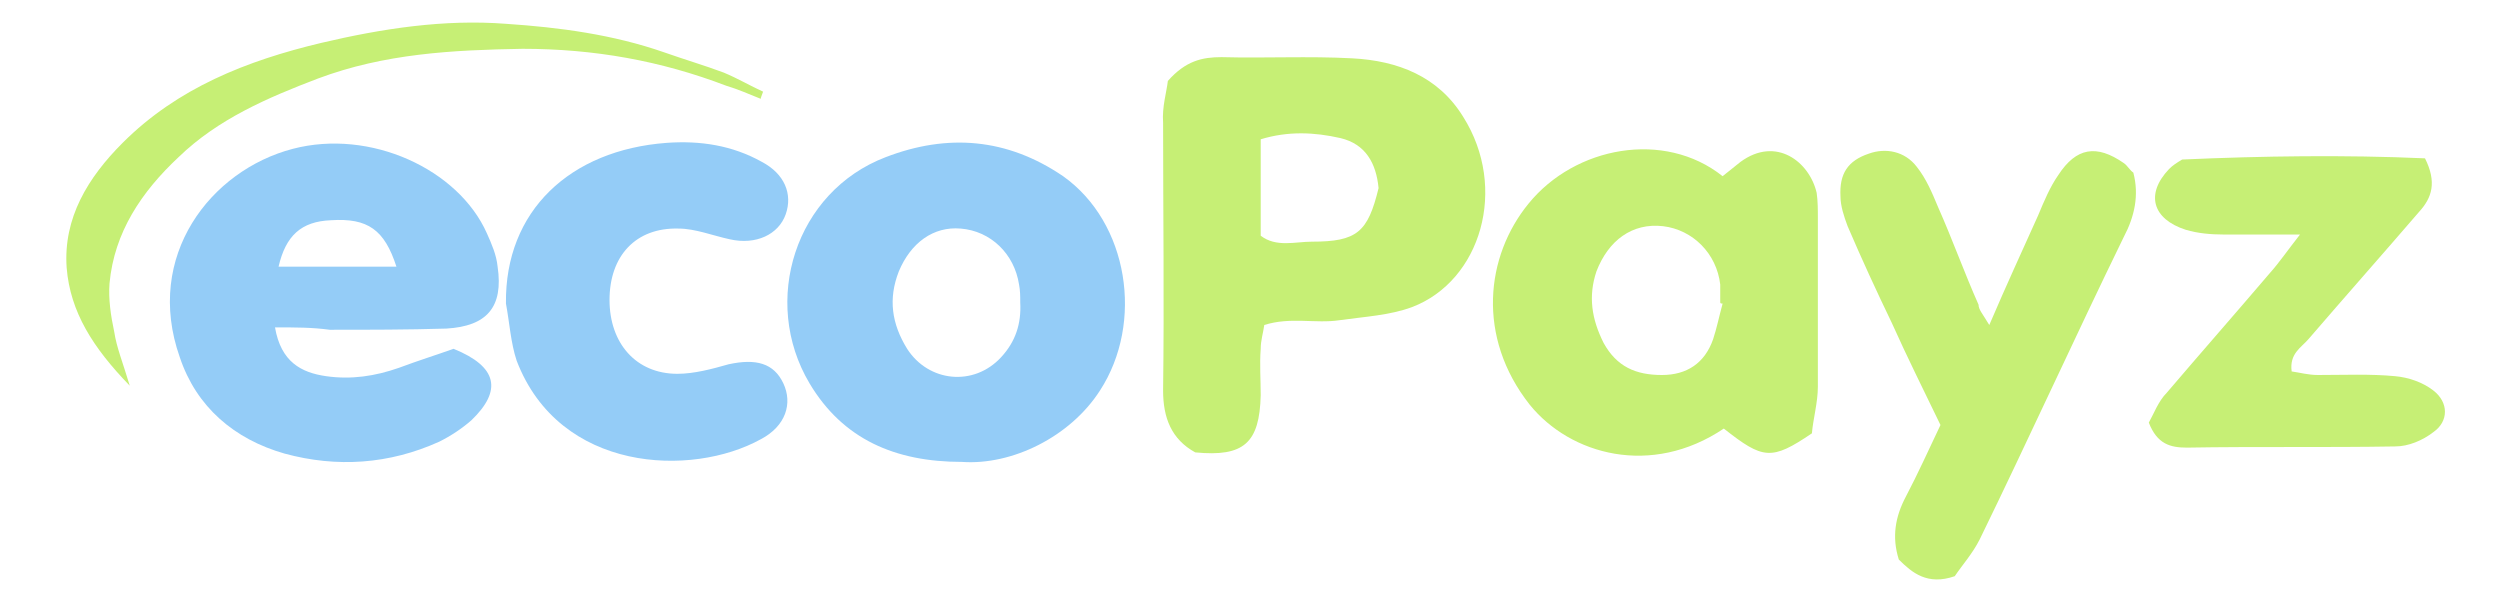
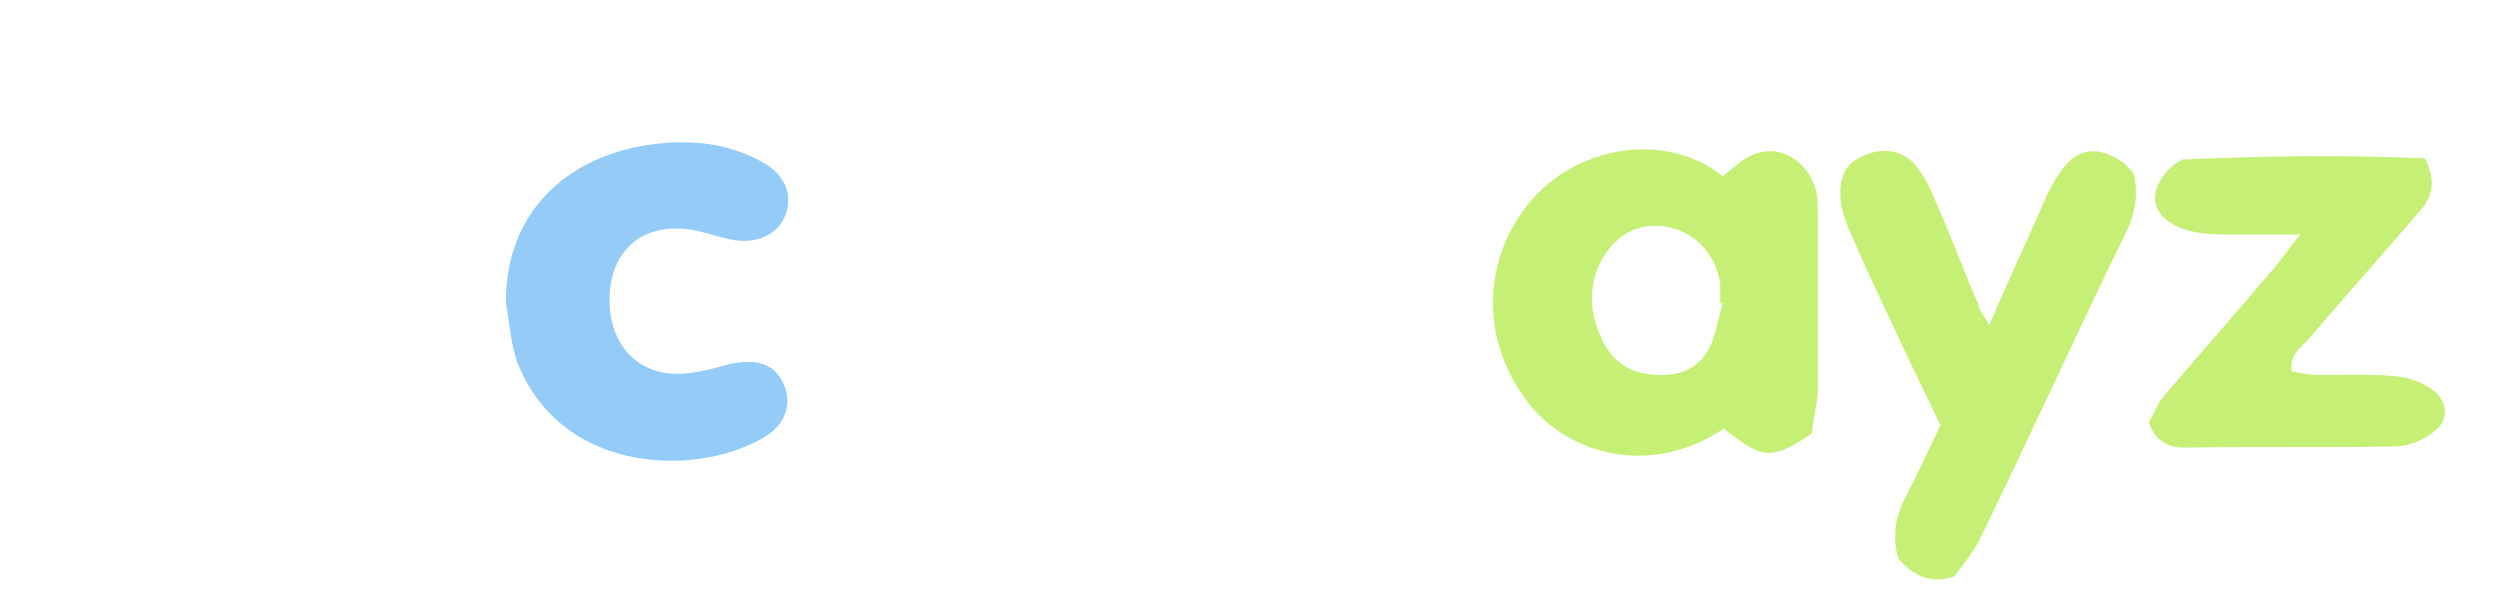
<svg xmlns="http://www.w3.org/2000/svg" version="1.1" id="Layer_1" x="0px" y="0px" viewBox="0 0 210 50" style="enable-background:new 0 0 210 50;" xml:space="preserve">
  <style type="text/css">
	.st0{fill:#C6EF75;}
	.st1{fill:#94CCF7;}
</style>
  <g>
-     <path class="st0" d="M98.1,6.8c1.5-1.7,2.9-2,4.5-2c3.7,0.1,7.3-0.1,11,0.1c3.8,0.2,7.2,1.5,9.3,4.9c3.8,6,1.5,13.8-4.3,16   c-1.9,0.7-4,0.8-6.1,1.1c-2,0.3-4.1-0.3-6.3,0.4c-0.1,0.7-0.3,1.3-0.3,2c-0.1,1.3,0,2.6,0,3.9c-0.1,4-1.4,5.2-5.5,4.8   c-2-1.1-2.7-2.9-2.7-5.2c0.1-7.5,0-15,0-22.5C97.6,9,98,7.7,98.1,6.8z M105.9,19.8c1.3,1,2.9,0.5,4.3,0.5c3.8,0,4.7-0.8,5.6-4.5   c-0.2-2.1-1.1-3.7-3.2-4.2c-2.2-0.5-4.4-0.6-6.7,0.1C105.9,14.5,105.9,17.1,105.9,19.8z" />
    <path class="st0" d="M152.2,36.4c-3.4,2.3-4.1,2.2-7.4-0.4c-6.1,4.1-12.9,2.2-16.3-2c-4.5-5.7-3.7-12.5-0.1-16.9   c3.9-4.8,11.4-6.2,16.3-2.3c0.5-0.4,1-0.8,1.5-1.2c3-2.2,5.8,0,6.4,2.6c0.1,0.7,0.1,1.4,0.1,2.1c0,4.7,0,9.5,0,14.2   C152.7,33.8,152.3,35.2,152.2,36.4z M144.7,25.5c-0.1,0-0.2,0-0.2-0.1c0-0.5,0-1,0-1.5c-0.3-2.6-2.3-4.6-4.8-4.9   c-2.6-0.3-4.6,1.2-5.6,3.8c-0.7,2.1-0.4,4,0.6,6c1.1,2,2.7,2.7,4.9,2.7c2.1,0,3.6-1,4.3-3C144.2,27.6,144.4,26.6,144.7,25.5z" />
-     <path class="st1" d="M23.1,27.5c0.5,2.9,2.2,3.8,4.3,4.1c2.1,0.3,4.1,0,6.1-0.7c1.6-0.6,3.2-1.1,4.6-1.6c3.7,1.5,4.1,3.5,1.5,6   c-0.8,0.7-1.7,1.3-2.7,1.8c-4.2,1.9-8.6,2.2-13,1c-4.2-1.2-7.4-3.9-8.8-8.1c-3-8.5,2.6-15.7,9.5-17.5c6.5-1.7,13.9,1.7,16.3,7.1   c0.4,0.9,0.8,1.8,0.9,2.8c0.5,3.4-0.9,5-4.3,5.2c-3.3,0.1-6.5,0.1-9.8,0.1C26.2,27.5,24.9,27.5,23.1,27.5z M33.3,22.4   c-1-3.1-2.4-4.1-5.5-3.9c-2.5,0.1-3.8,1.3-4.4,3.9C26.6,22.4,29.8,22.4,33.3,22.4z" />
-     <path class="st1" d="M80.8,38.8c-5.6,0-10-1.9-12.8-6.6c-4.1-6.9-1.2-16.1,6.4-19c5.2-2,10.2-1.6,14.9,1.6c5.5,3.9,6.8,12.3,3.1,18   C89.9,36.7,85,39.1,80.8,38.8z M85.7,25.4c0-0.5,0-1-0.1-1.5c-0.4-2.6-2.4-4.5-4.9-4.7c-2.3-0.2-4.2,1.2-5.2,3.6   c-0.9,2.3-0.6,4.4,0.7,6.5c1.8,2.8,5.6,3.2,7.9,0.7C85.3,28.7,85.8,27.2,85.7,25.4z" />
    <path class="st0" d="M167.1,27.3c1.5-3.5,2.8-6.3,4.1-9.2c0.5-1.2,1-2.4,1.7-3.4c1.5-2.3,3.2-2.6,5.5-1c0.3,0.2,0.5,0.6,0.8,0.8   c0.5,1.9,0.1,3.7-0.8,5.4c-4.1,8.4-8,17-12.1,25.4c-0.6,1.2-1.5,2.2-2.1,3.1c-2.3,0.8-3.6-0.3-4.7-1.4c-0.6-1.9-0.3-3.6,0.6-5.3   c1-1.9,1.9-3.9,2.9-6c-1.4-2.9-2.8-5.7-4.1-8.6c-1.3-2.7-2.5-5.3-3.7-8.1c-0.3-0.8-0.6-1.7-0.6-2.5c-0.1-1.9,0.6-3,2.4-3.6   c1.4-0.5,3-0.2,4,1.1c0.8,1,1.3,2.2,1.8,3.4c1.2,2.7,2.2,5.5,3.4,8.2C166.2,26,166.5,26.3,167.1,27.3z" />
    <path class="st0" d="M203.7,13.3c1,2,0.6,3.3-0.5,4.5c-3.1,3.6-6.2,7.1-9.3,10.7c-0.6,0.7-1.6,1.2-1.4,2.7c0.7,0.1,1.4,0.3,2.2,0.3   c2.2,0,4.4-0.1,6.5,0.1c1.1,0.1,2.3,0.5,3.2,1.2c1.3,1,1.3,2.6,0,3.5c-0.9,0.7-2.1,1.2-3.2,1.2c-5.8,0.1-11.7,0-17.5,0.1   c-1.4,0-2.5-0.3-3.2-2.1c0.4-0.7,0.8-1.8,1.5-2.5c2.9-3.4,5.8-6.7,8.7-10.1c0.8-0.9,1.4-1.8,2.5-3.2c-2.5,0-4.4,0-6.4,0   c-1.1,0-2.2-0.1-3.2-0.4c-2.8-0.9-3.4-3-1.4-5.1c0.3-0.3,0.6-0.5,1.1-0.8C190.1,13.1,196.9,13,203.7,13.3z" />
    <path class="st1" d="M42.5,25.5C42.4,17.7,47.9,12.6,56,12c2.8-0.2,5.5,0.2,8,1.6c1.9,1,2.6,2.7,2,4.4c-0.6,1.7-2.5,2.6-4.7,2.1   c-1.4-0.3-2.9-0.9-4.3-0.9c-3.6-0.1-5.8,2.3-5.8,6c0,3.6,2.2,6.2,5.7,6.2c1.4,0,2.9-0.4,4.3-0.8c2.3-0.5,3.8-0.1,4.6,1.6   c0.8,1.7,0.2,3.6-1.9,4.7c-5.8,3.2-16.9,2.8-20.5-6.6C42.9,28.8,42.8,27.1,42.5,25.5z" />
-     <path class="st0" d="M10.9,32.4c-3.1-3.2-5-6.2-5.3-9.9c-0.3-4.2,1.8-7.6,4.7-10.5C14.9,7.4,20.7,5.1,27,3.6   c5.1-1.2,10.3-2,15.5-1.6c4.5,0.3,9,0.9,13.3,2.4c1.7,0.6,3.4,1.1,5,1.7C62,6.6,63,7.2,64.1,7.7C64,8,63.9,8.2,63.9,8.3   c-1-0.4-1.9-0.8-2.9-1.1c-5.5-2.1-11.1-3.1-17.1-3.1C38,4.2,32.3,4.5,26.7,6.6C22.5,8.2,18.3,10,15,13.2c-3.1,2.9-5.4,6.3-5.8,10.6   c-0.1,1.3,0.1,2.7,0.4,4.1C9.8,29.2,10.3,30.4,10.9,32.4z" />
  </g>
</svg>